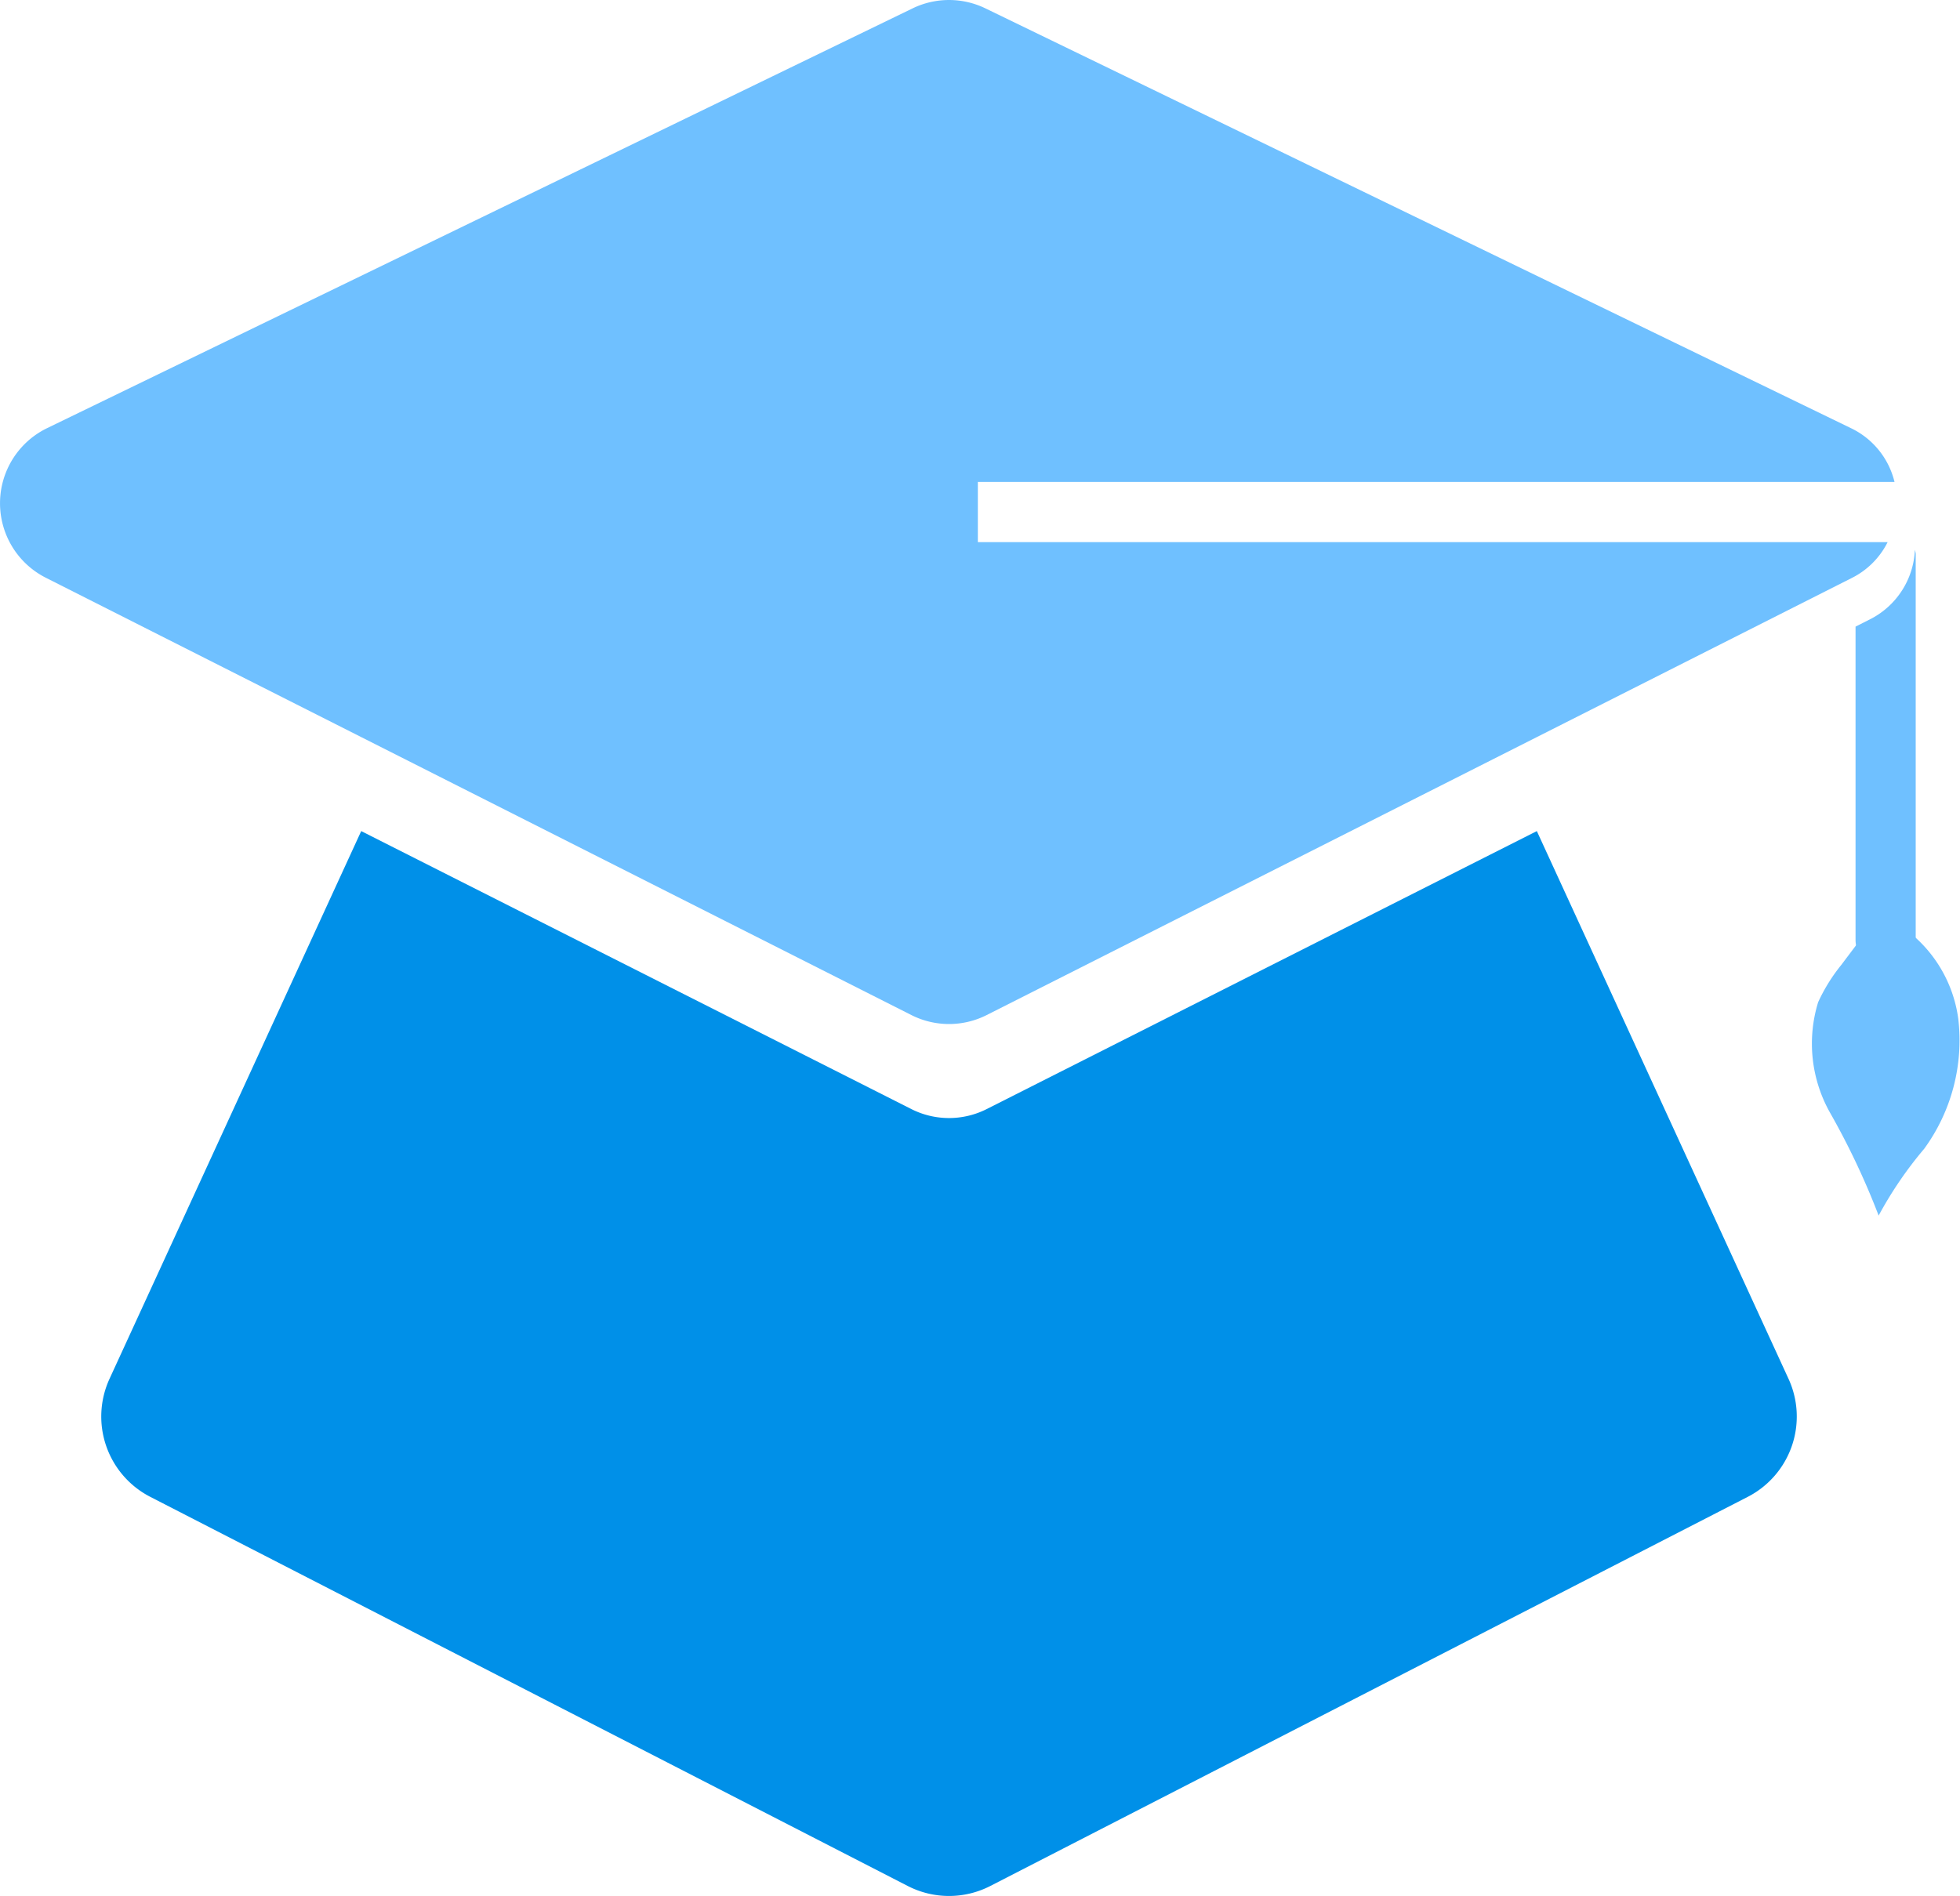
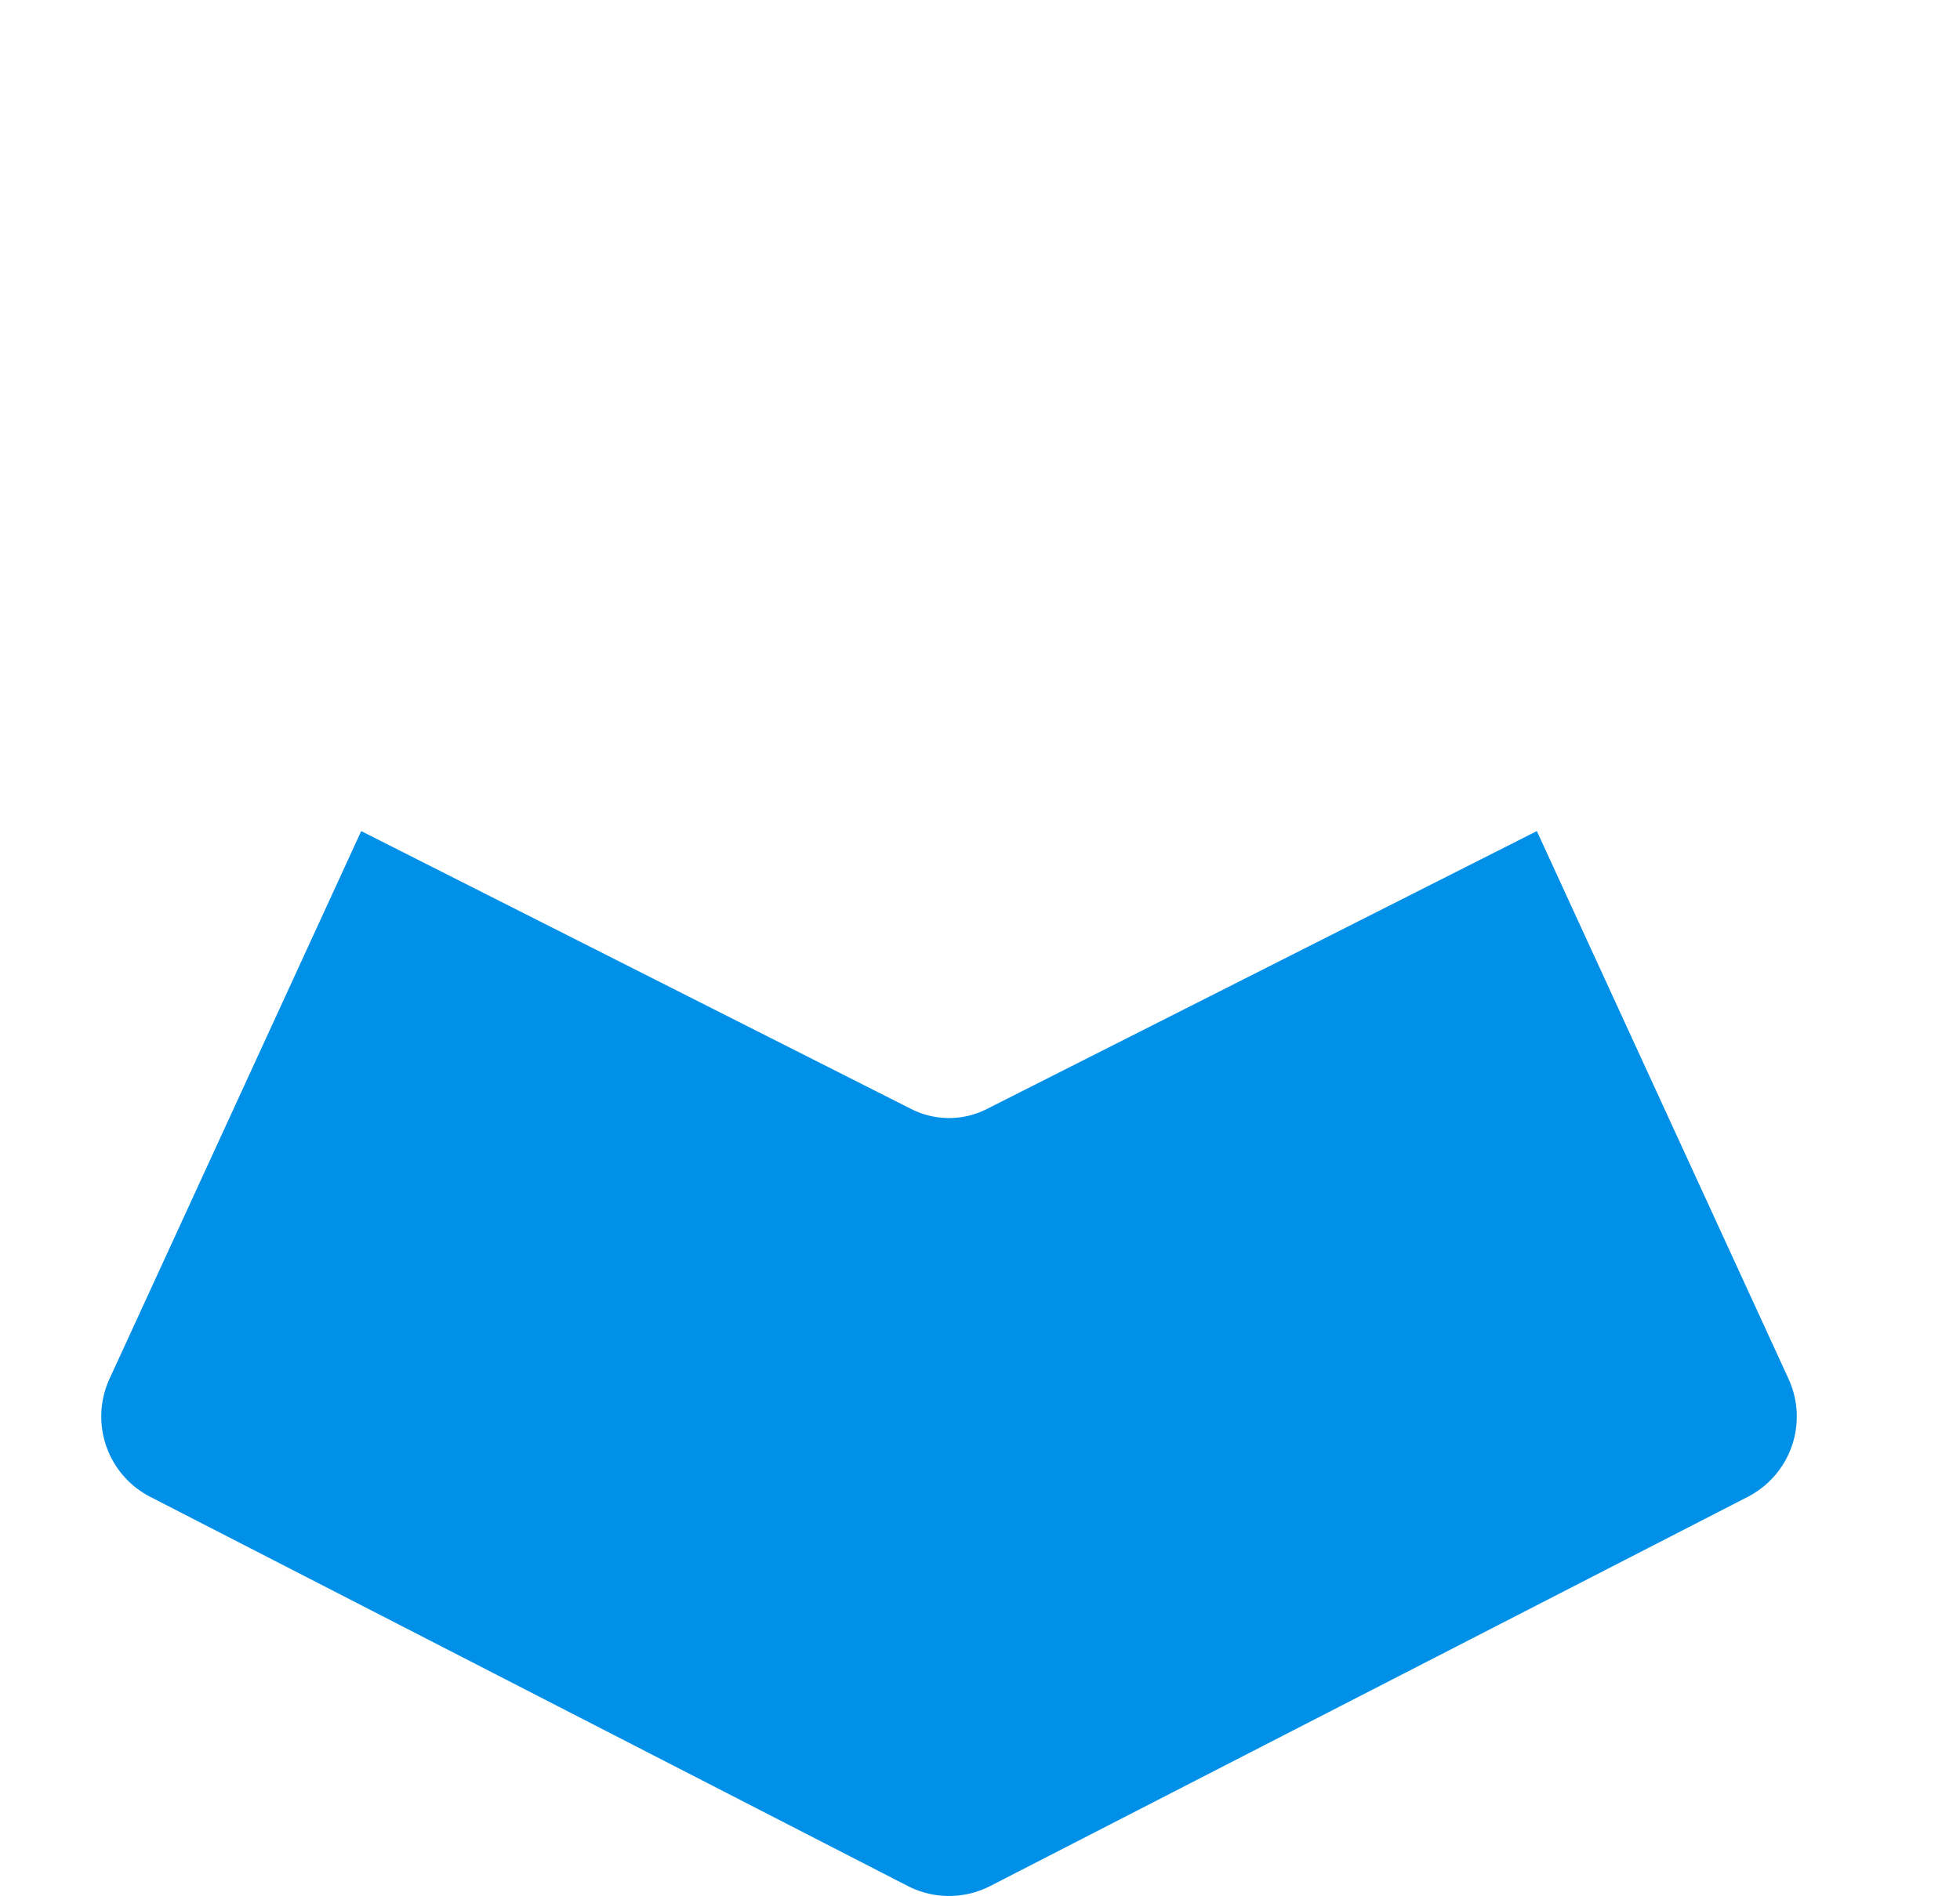
<svg xmlns="http://www.w3.org/2000/svg" width="90.445" height="87.512" viewBox="0 0 90.445 87.512">
  <defs>
    <clipPath id="clip-path">
      <rect id="사각형_17947" data-name="사각형 17947" width="90.445" height="87.512" fill="none" />
    </clipPath>
  </defs>
  <g id="그룹_32191" data-name="그룹 32191" transform="translate(0 0)">
    <g id="그룹_32190" data-name="그룹 32190" transform="translate(0 0)" clip-path="url(#clip-path)">
      <path id="패스_64693" data-name="패스 64693" d="M42.348,53.6,16.961,40.769,5.347,66.05A4.169,4.169,0,0,0,7.23,71.5l34.951,17.96a4.17,4.17,0,0,0,3.811,0L80.942,71.5a4.169,4.169,0,0,0,1.883-5.449L71.211,40.769,45.824,53.6a3.853,3.853,0,0,1-3.476,0" transform="translate(-0.293 -2.408)" fill="#0090e8" />
-       <path id="패스_64694" data-name="패스 64694" d="M45.123,22.245h42.3a3.718,3.718,0,0,0-2.01-2.482L45.474.387a3.849,3.849,0,0,0-3.363,0L2.172,19.763a3.853,3.853,0,0,0-.056,6.905l14.552,7.354,25.387,12.83a3.853,3.853,0,0,0,3.476,0l25.387-12.83L84.814,27l.656-.331a3.687,3.687,0,0,0,1.636-1.647H45.123Z" transform="translate(0 0)" fill="#6fc0ff" />
-       <path id="패스_64695" data-name="패스 64695" d="M93.739,26.968a3.776,3.776,0,0,1-2.084,3.217L91,30.516V44.975a1.388,1.388,0,1,0,2.776,0V27.15a1.3,1.3,0,0,0-.037-.182" transform="translate(-5.375 -1.593)" fill="#6fc0ff" />
-       <path id="패스_64696" data-name="패스 64696" d="M90.246,47.148a8.074,8.074,0,0,0-1.1,1.759A6.5,6.5,0,0,0,89.69,54a34.788,34.788,0,0,1,2.248,4.757,17.865,17.865,0,0,1,2.1-3.081,8.5,8.5,0,0,0,1.576-5.988,6.162,6.162,0,0,0-3.64-4.838l-1.732,2.3" transform="translate(-5.247 -2.649)" fill="#6fc0ff" />
    </g>
  </g>
</svg>